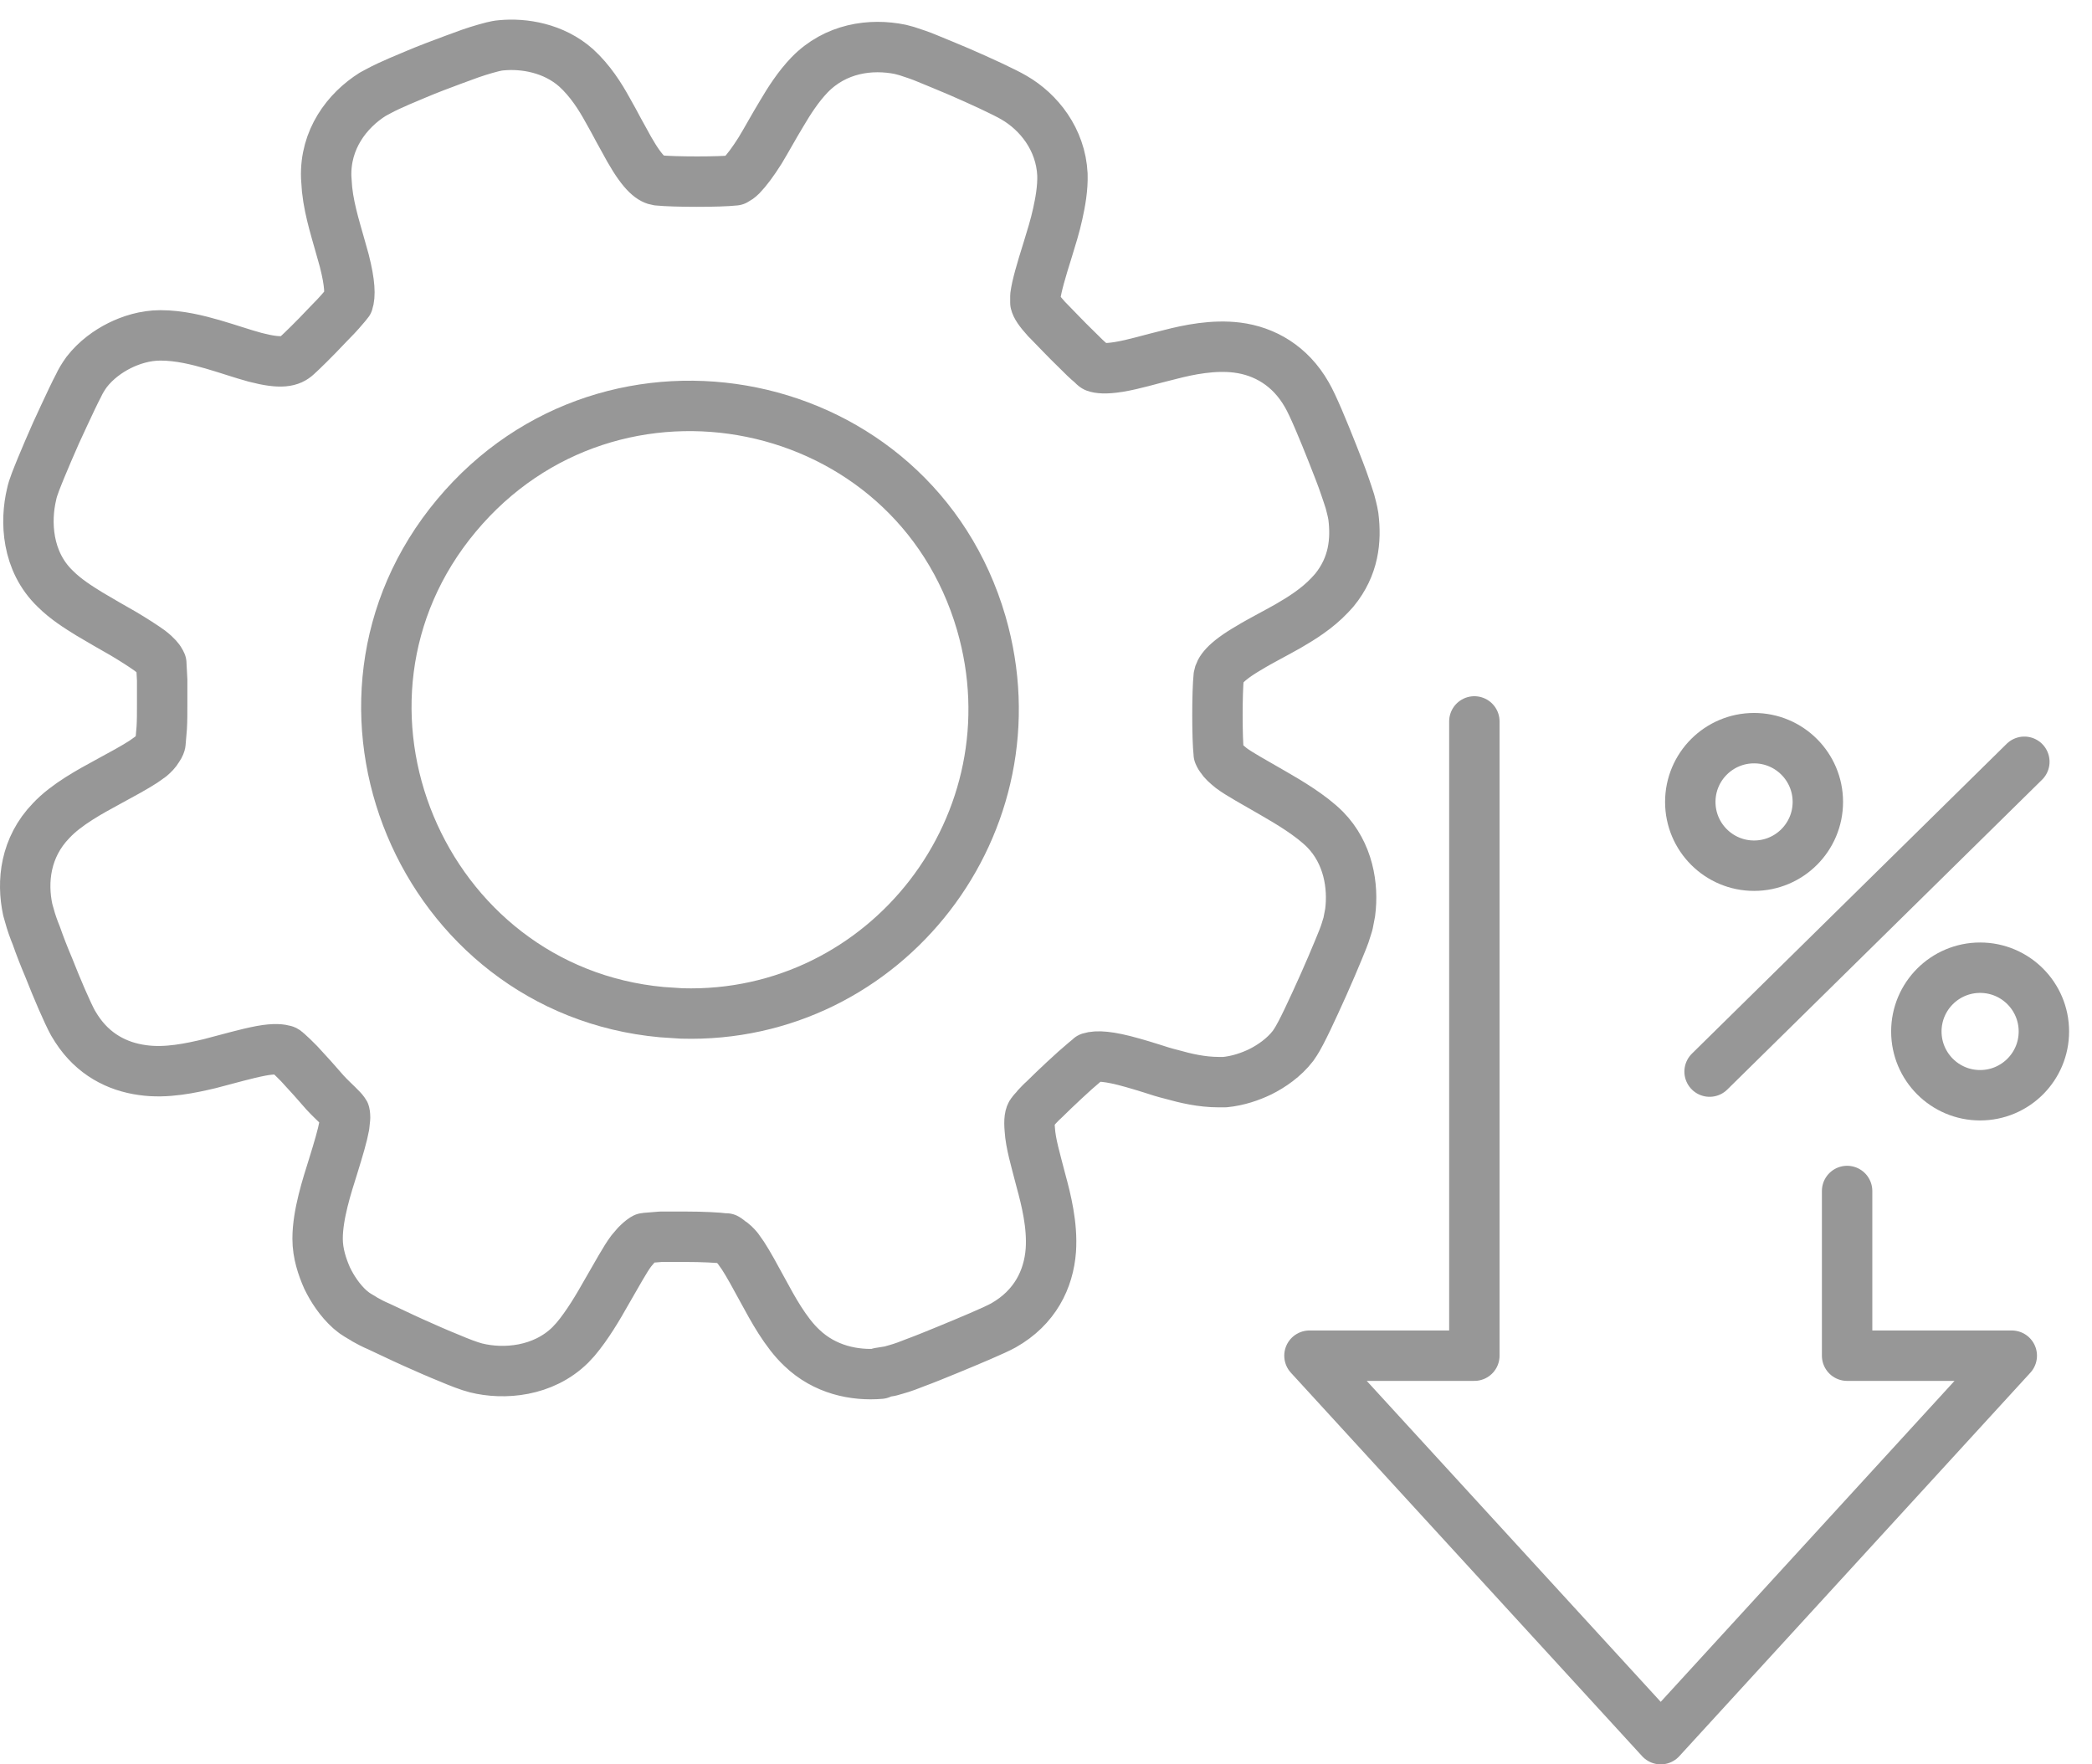
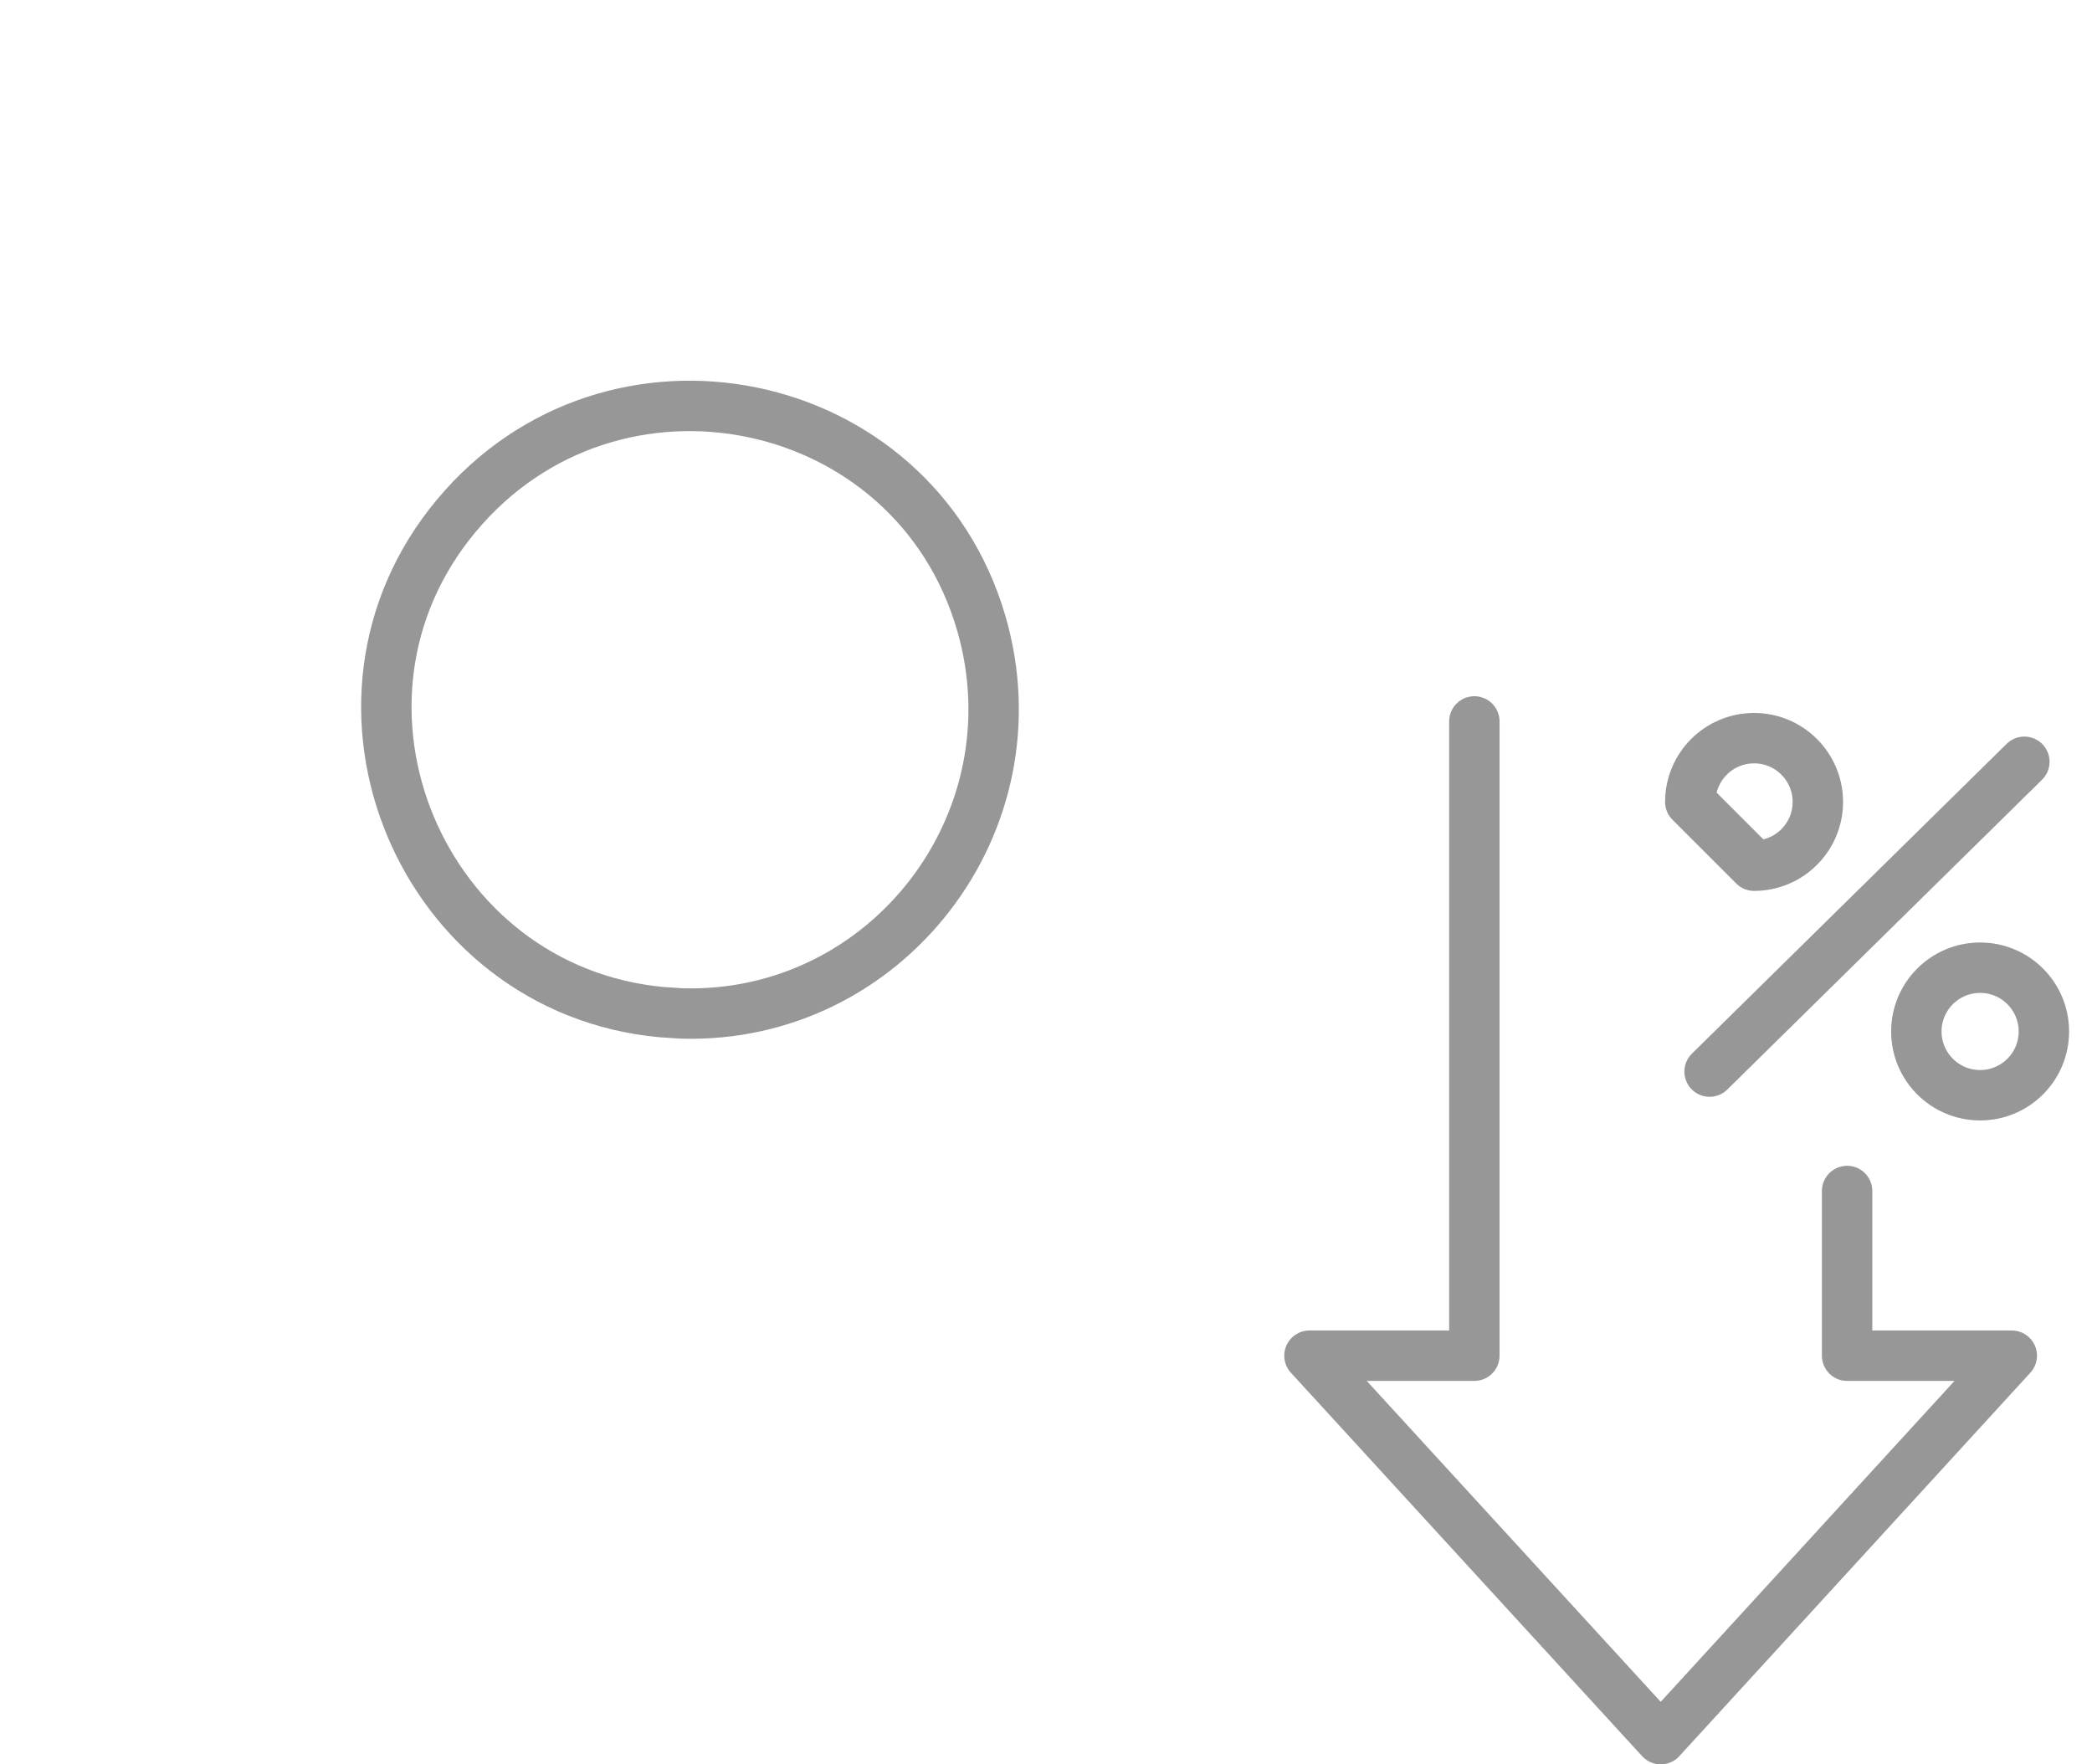
<svg xmlns="http://www.w3.org/2000/svg" width="83" height="70" viewBox="0 0 83 70" fill="none">
  <path d="M73.284 47.252V53.786H79.817L65.889 69L51.953 53.786H58.495V28.622" stroke="#979797" stroke-width="2" stroke-linecap="round" stroke-linejoin="round" />
-   <path d="M69.593 34.346C70.99 34.346 72.123 33.213 72.123 31.816C72.123 30.419 70.99 29.286 69.593 29.286C68.195 29.286 67.062 30.419 67.062 31.816C67.062 33.213 68.195 34.346 69.593 34.346Z" stroke="#979797" stroke-width="2" stroke-linecap="round" stroke-linejoin="round" />
+   <path d="M69.593 34.346C70.99 34.346 72.123 33.213 72.123 31.816C72.123 30.419 70.99 29.286 69.593 29.286C68.195 29.286 67.062 30.419 67.062 31.816Z" stroke="#979797" stroke-width="2" stroke-linecap="round" stroke-linejoin="round" />
  <path d="M78.561 43.453C79.959 43.453 81.091 42.32 81.091 40.923C81.091 39.526 79.959 38.393 78.561 38.393C77.164 38.393 76.031 39.526 76.031 40.923C76.031 42.32 77.164 43.453 78.561 43.453Z" stroke="#979797" stroke-width="2" stroke-linecap="round" stroke-linejoin="round" />
  <path d="M80.316 30.223L67.828 42.515" stroke="#979797" stroke-width="2" stroke-linecap="round" stroke-linejoin="round" />
-   <path d="M34.886 54.467L35.312 54.399L35.55 54.331C35.806 54.263 36.112 54.144 36.325 54.059C36.7 53.922 37.152 53.735 37.612 53.547C38.438 53.207 39.477 52.772 39.809 52.585C41.062 51.878 41.607 50.753 41.692 49.603C41.76 48.607 41.505 47.593 41.3 46.843C41.079 45.983 40.891 45.37 40.857 44.816C40.823 44.441 40.857 44.236 40.942 44.143L41.011 44.058L41.045 44.024C41.045 44.024 41.096 43.972 41.13 43.921C41.215 43.836 41.3 43.734 41.419 43.632C41.658 43.393 41.947 43.121 42.229 42.856C42.518 42.584 42.808 42.328 43.021 42.15C43.123 42.064 43.191 42.013 43.242 41.962C43.515 41.877 43.983 41.894 44.938 42.166C45.176 42.235 45.415 42.303 45.679 42.388C45.934 42.473 46.207 42.558 46.488 42.627C47.033 42.78 47.672 42.933 48.353 42.933H48.592C49.12 42.882 49.606 42.712 49.998 42.524C50.441 42.303 50.943 41.962 51.301 41.494C51.437 41.306 51.556 41.085 51.608 40.983C51.693 40.829 51.778 40.642 51.88 40.437C52.068 40.045 52.289 39.56 52.511 39.066C52.732 38.572 52.937 38.086 53.107 37.677C53.209 37.422 53.345 37.115 53.413 36.868L53.482 36.647L53.567 36.203C53.703 35.156 53.499 33.852 52.57 32.907C52.008 32.345 51.131 31.825 50.509 31.467C49.751 31.024 49.188 30.726 48.848 30.471C48.677 30.334 48.524 30.198 48.439 30.062C48.388 29.994 48.37 29.942 48.353 29.908V29.891C48.285 29.295 48.285 27.472 48.353 26.825C48.388 26.62 48.558 26.279 49.572 25.692C49.793 25.555 50.049 25.419 50.296 25.283C50.543 25.146 50.841 24.993 51.105 24.84C51.633 24.533 52.255 24.15 52.766 23.605L52.937 23.417C53.712 22.472 53.814 21.441 53.695 20.487C53.661 20.265 53.592 20.027 53.558 19.89C53.507 19.72 53.439 19.533 53.371 19.328C53.235 18.919 53.047 18.451 52.86 17.974C52.519 17.113 52.085 16.057 51.846 15.657C51.19 14.507 50.168 13.928 49.086 13.791C48.141 13.672 47.152 13.876 46.428 14.064C45.585 14.268 45.006 14.456 44.384 14.558C43.856 14.643 43.592 14.609 43.455 14.558C43.421 14.541 43.37 14.49 43.302 14.422C43.132 14.285 42.944 14.098 42.723 13.876C42.28 13.45 41.862 12.999 41.607 12.743L41.522 12.658C41.215 12.318 41.113 12.147 41.079 12.011V11.892V11.738C41.13 11.346 41.3 10.759 41.573 9.89C41.709 9.447 41.862 8.961 41.965 8.484C42.067 8.024 42.169 7.47 42.152 6.925C42.084 5.52 41.206 4.438 40.235 3.876C39.861 3.654 38.881 3.203 38.055 2.845C37.612 2.657 37.16 2.47 36.785 2.317C36.547 2.214 36.24 2.112 35.976 2.027L35.721 1.959C34.553 1.72 33.148 1.908 32.117 2.973C31.674 3.433 31.308 4.003 31.018 4.497C30.677 5.06 30.456 5.477 30.158 5.971C29.868 6.431 29.63 6.746 29.417 6.968C29.314 7.07 29.229 7.121 29.195 7.138H29.161V7.155C28.565 7.223 26.759 7.223 26.095 7.155C25.873 7.121 25.549 6.951 24.962 5.92C24.825 5.681 24.706 5.443 24.553 5.179C24.416 4.923 24.263 4.634 24.11 4.37C23.82 3.841 23.42 3.203 22.857 2.691C21.963 1.899 20.779 1.712 19.893 1.797C19.654 1.814 19.399 1.899 19.263 1.933C19.075 1.984 18.871 2.053 18.666 2.121C18.24 2.274 17.738 2.461 17.244 2.649C16.75 2.836 16.247 3.058 15.838 3.228C15.566 3.347 15.259 3.484 15.012 3.62L14.79 3.739C13.76 4.387 12.891 5.537 12.942 7.036L12.976 7.513C13.027 7.99 13.129 8.424 13.231 8.816C13.3 9.089 13.385 9.362 13.453 9.609C13.521 9.856 13.589 10.103 13.657 10.333C13.896 11.261 13.896 11.738 13.811 11.994C13.777 12.045 13.709 12.113 13.64 12.198C13.47 12.403 13.231 12.658 12.984 12.905C12.473 13.45 11.954 13.953 11.783 14.106C11.528 14.345 11.17 14.447 10.122 14.175C9.56 14.021 9.143 13.868 8.444 13.663C7.848 13.493 7.124 13.306 6.365 13.306C5.752 13.306 5.181 13.493 4.738 13.714C4.295 13.936 3.81 14.277 3.435 14.762C3.299 14.95 3.18 15.154 3.128 15.273C3.043 15.427 2.958 15.614 2.856 15.819C2.668 16.21 2.447 16.696 2.225 17.173C2.004 17.667 1.8 18.153 1.629 18.562C1.493 18.902 1.305 19.337 1.254 19.609C0.999 20.674 1.05 22.267 2.2 23.366C2.609 23.775 3.111 24.09 3.554 24.363C3.98 24.618 4.517 24.925 4.892 25.138C5.318 25.393 5.667 25.615 5.94 25.811C6.229 26.032 6.314 26.169 6.348 26.22C6.383 26.271 6.383 26.305 6.4 26.322V26.339L6.434 26.986V27.932C6.434 28.29 6.434 28.605 6.417 28.878L6.365 29.491C6.365 29.491 6.348 29.576 6.263 29.695C6.195 29.815 6.076 29.934 5.974 30.019L5.684 30.224C5.343 30.445 4.875 30.701 4.261 31.033C3.605 31.39 2.634 31.91 2.03 32.558C0.999 33.622 0.862 34.977 1.101 36.093L1.169 36.331C1.237 36.587 1.34 36.877 1.442 37.123C1.578 37.515 1.748 37.95 1.936 38.393C2.26 39.219 2.677 40.19 2.898 40.591L3.035 40.812C3.691 41.826 4.645 42.32 5.658 42.456C6.604 42.593 7.592 42.371 8.316 42.201C9.177 41.979 9.739 41.809 10.361 41.69C10.923 41.587 11.17 41.638 11.289 41.672C11.306 41.672 11.357 41.706 11.409 41.758C11.528 41.86 11.681 42.013 11.868 42.201C12.039 42.388 12.209 42.575 12.397 42.78C12.567 42.967 12.737 43.172 12.891 43.342C13.078 43.547 13.3 43.751 13.402 43.853C13.538 43.989 13.606 44.058 13.64 44.109C13.674 44.143 13.674 44.16 13.674 44.16C13.674 44.16 13.691 44.211 13.691 44.347L13.657 44.671C13.589 45.046 13.436 45.565 13.214 46.281C12.976 47.039 12.601 48.181 12.601 49.143C12.601 49.739 12.789 50.276 12.976 50.702C13.18 51.128 13.487 51.597 13.887 51.954L14.058 52.091C14.228 52.21 14.399 52.295 14.467 52.346C14.62 52.431 14.807 52.534 15.012 52.619C15.421 52.806 15.906 53.045 16.4 53.266C16.894 53.488 17.397 53.709 17.823 53.88C18.181 54.033 18.615 54.203 18.888 54.271C19.987 54.544 21.546 54.425 22.627 53.36L22.832 53.139C23.309 52.576 23.743 51.835 24.05 51.29C24.493 50.532 24.791 49.969 25.047 49.629L25.251 49.39C25.251 49.39 25.387 49.254 25.456 49.203C25.524 49.152 25.575 49.118 25.592 49.118L26.222 49.067H27.185C27.892 49.067 28.505 49.101 28.744 49.135H28.812C28.812 49.135 28.897 49.186 28.948 49.237C29.067 49.305 29.187 49.424 29.272 49.527L29.476 49.816C29.698 50.157 29.953 50.626 30.286 51.239C30.643 51.895 31.163 52.866 31.81 53.471C32.722 54.348 33.906 54.587 34.928 54.501L34.894 54.467H34.886Z" stroke="#979797" stroke-width="2" stroke-linecap="round" stroke-linejoin="round" />
  <path d="M27.047 40.208C35.157 40.446 41.231 32.643 38.931 24.721C36.239 15.495 24.287 13.059 18.111 20.453C11.901 27.881 16.723 39.279 26.255 40.156L27.047 40.208Z" stroke="#979797" stroke-width="2" stroke-linecap="round" stroke-linejoin="round" />
</svg>